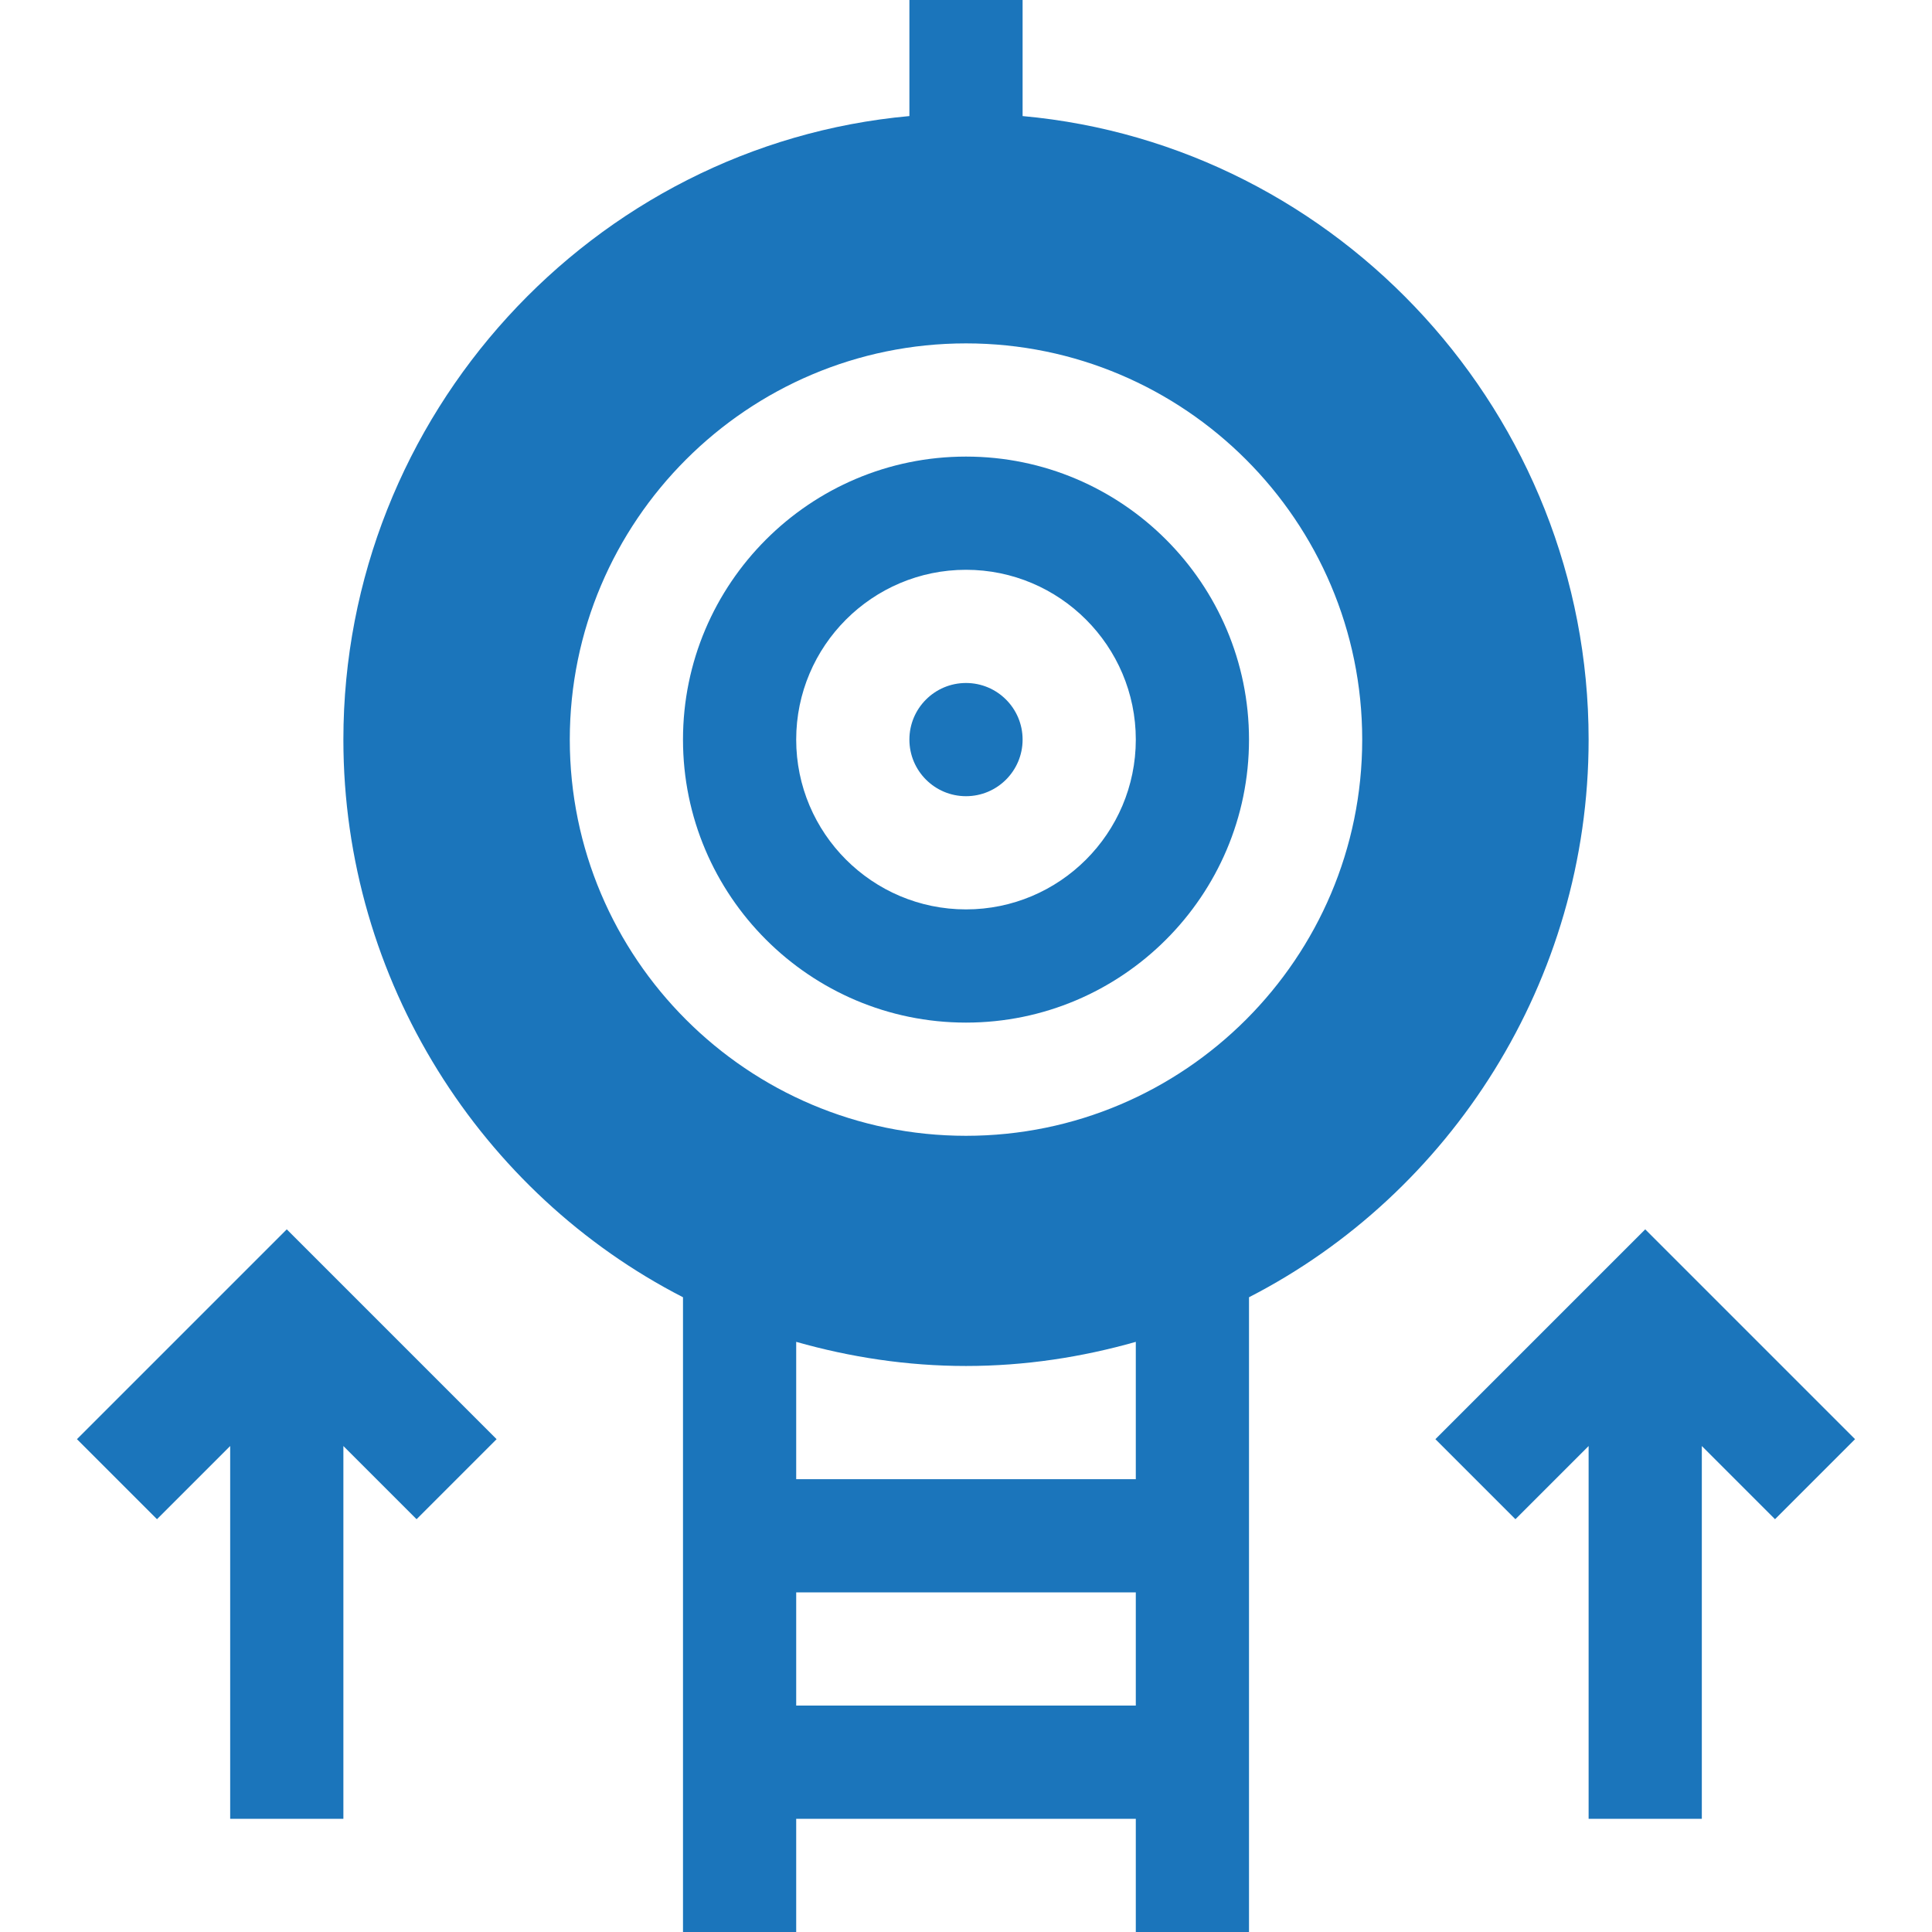
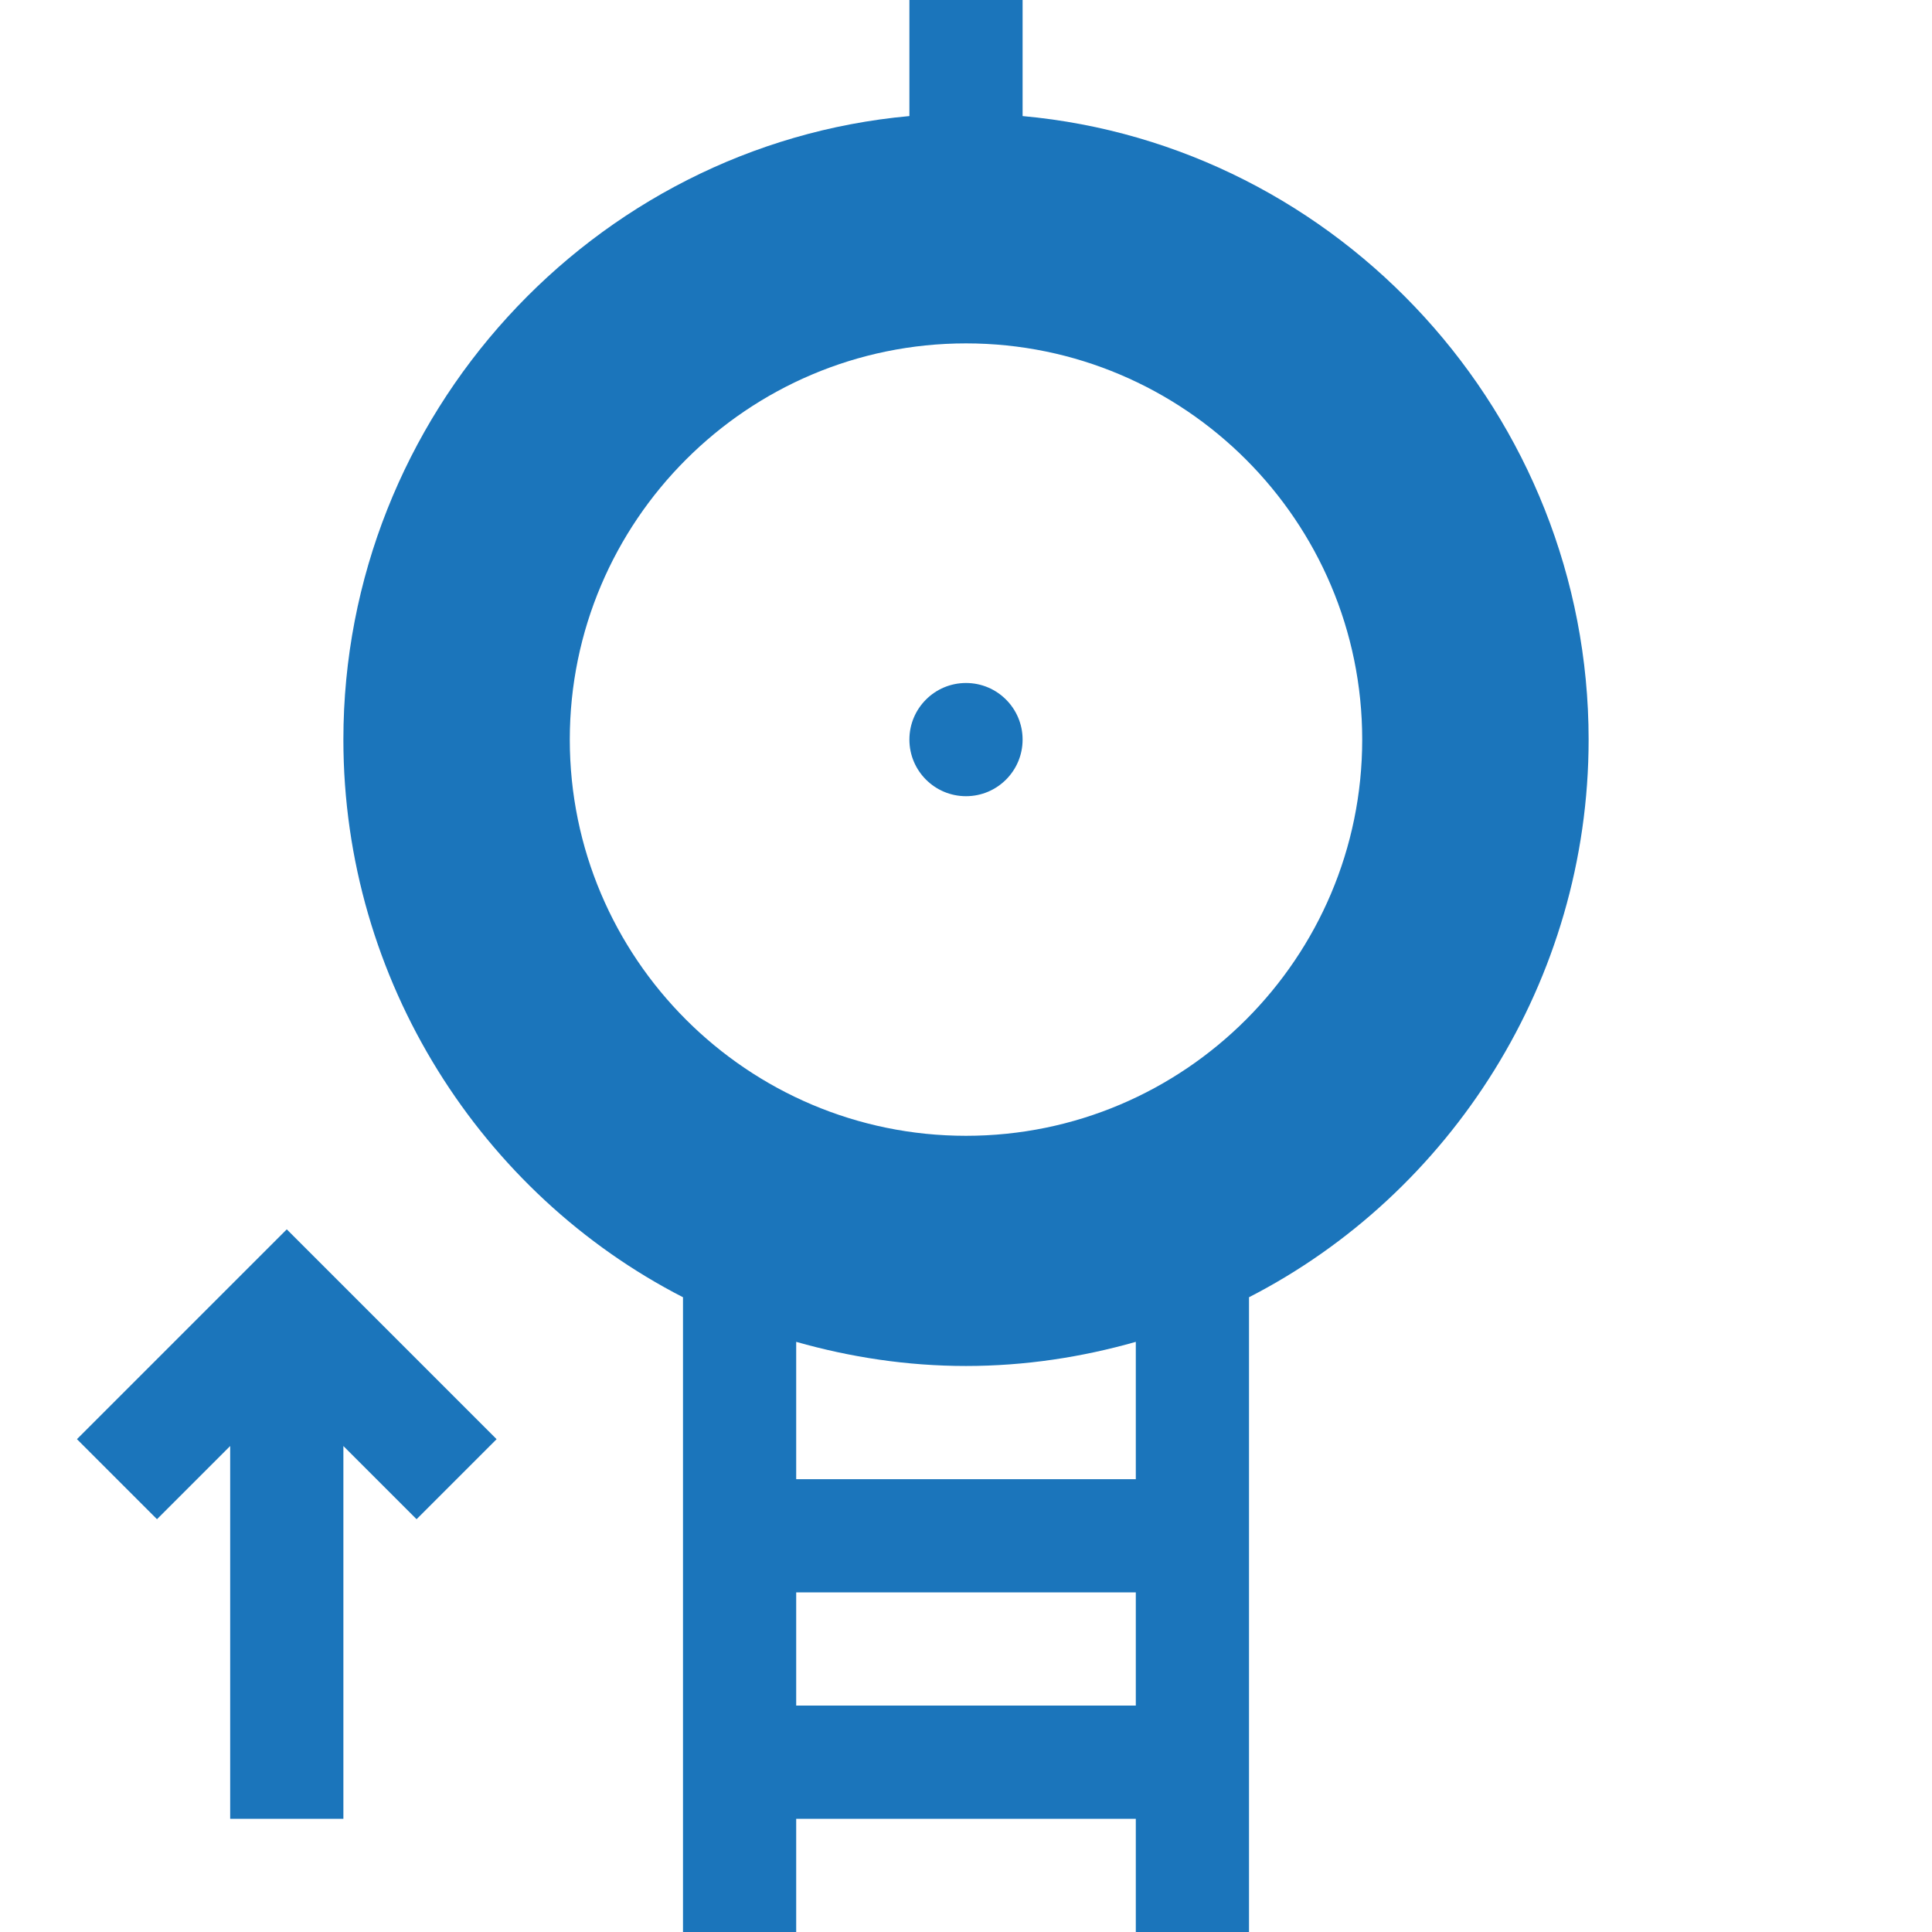
<svg xmlns="http://www.w3.org/2000/svg" id="Capa_1" enable-background="new 0 0 512 512" height="300" viewBox="0 0 512 512" width="300" version="1.1">
  <g transform="matrix(1,0,0,1,0,0)">
    <g>
      <circle cx="256" cy="196" r="15" fill="#1b75bbff" data-original-color="#000000ff" stroke="none" />
-       <path d="m181 196c0 41.353 33.647 75 75 75s75-33.647 75-75-33.647-75-75-75-75 33.647-75 75zm120 0c0 24.814-20.186 45-45 45s-45-20.186-45-45 20.186-45 45-45 45 20.186 45 45z" fill="#1b75bbff" data-original-color="#000000ff" stroke="none" />
      <path d="m61 383.211v98.789h30v-98.789l19.395 19.394 21.21-21.21-55.605-55.606-55.605 55.606 21.21 21.21z" fill="#1b75bbff" data-original-color="#000000ff" stroke="none" />
-       <path d="m451 482v-98.789l19.395 19.394 21.21-21.21-55.605-55.606-55.605 55.606 21.21 21.21 19.395-19.394v98.789z" fill="#1b75bbff" data-original-color="#000000ff" stroke="none" />
      <path d="m241 0v30.76c-83.969 7.613-150 79.321-150 165.24 0 63.964 36.658 120.416 90 147.785v168.215h30v-30h90v30h30v-168.215c53.342-27.369 90-83.82 90-147.785 0-85.919-66.031-157.627-150-165.24v-30.76zm-30 452v-30h90v30zm90-60h-90v-36.396c14.328 4.072 29.385 6.396 45 6.396s30.672-2.324 45-6.396zm60-196c0 57.891-47.109 105-105 105s-105-47.109-105-105 47.109-105 105-105 105 47.109 105 105z" fill="#1b75bbff" data-original-color="#000000ff" stroke="none" />
    </g>
  </g>
</svg>